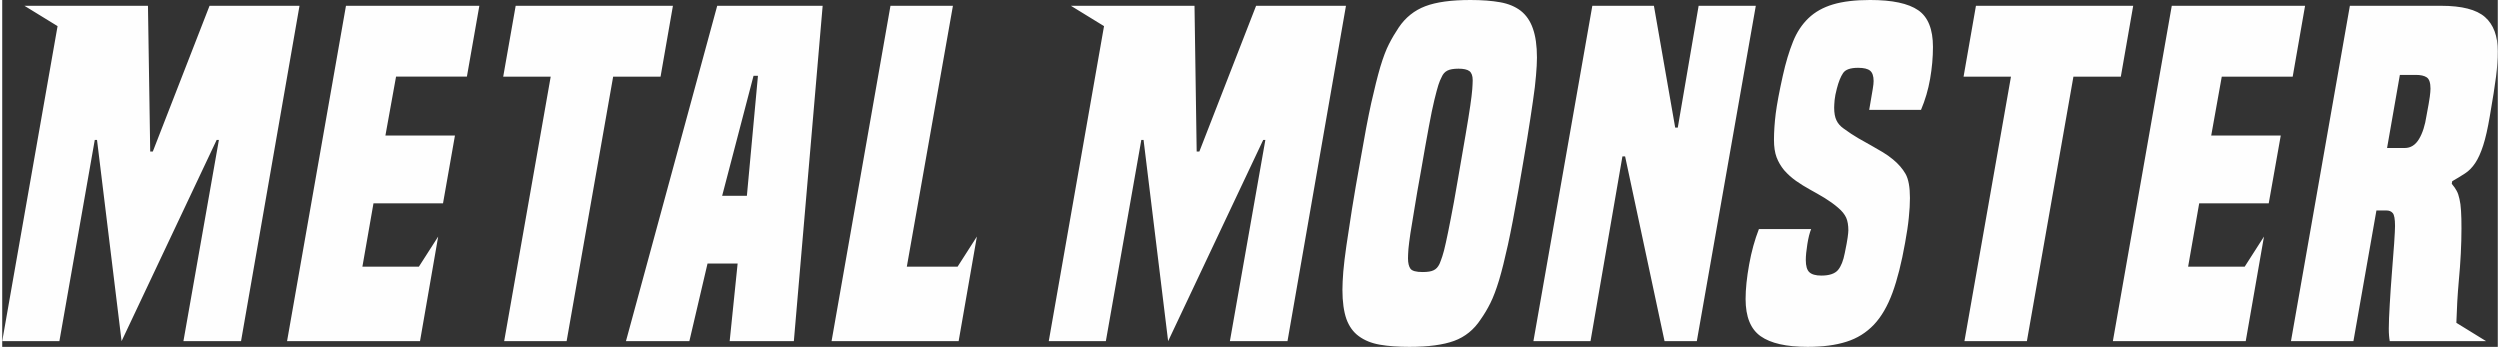
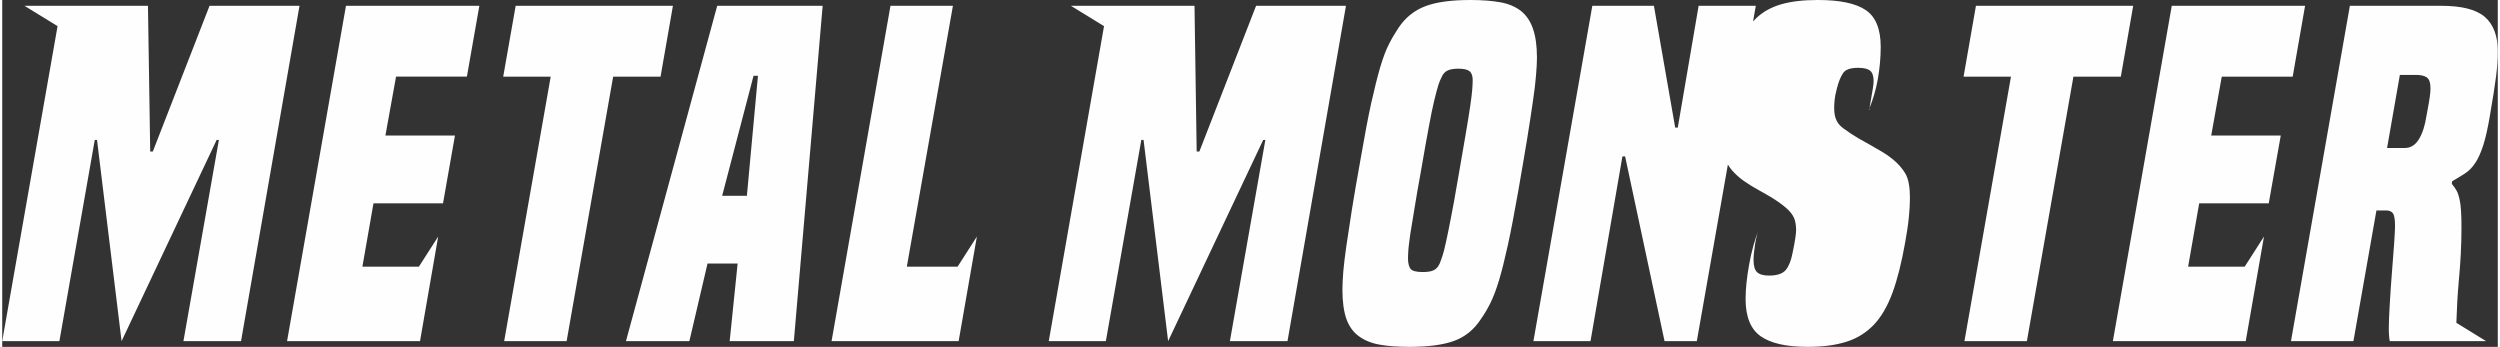
<svg xmlns="http://www.w3.org/2000/svg" xml:space="preserve" width="764px" height="106px" version="1.1" style="shape-rendering:geometricPrecision; text-rendering:geometricPrecision; image-rendering:optimizeQuality; fill-rule:evenodd; clip-rule:evenodd" viewBox="0 0 288.51 40.1">
  <rect x="0" y="0" width="288.51" height="40.1" fill="#333333" stroke="none" />
  <defs>
    <style type="text/css">
   
    .fil0 {fill:#FEFEFE;fill-rule:nonzero}
   
  </style>
  </defs>
  <g id="Layer_x0020_1">
-     <path class="fil0" d="M20.95 39.44l4.1 -23.26 -0.26 0 -10.99 23.26 -2.84 -23.26 -0.26 0 -4.09 23.26 -6.61 0 6.4 -36.42 -3.83 -2.35 14.28 0 0.26 16.85 0.3 0 6.56 -16.85 10.4 0 -6.76 38.77 -6.66 0zm255.07 0c-0.04,-0.21 -0.06,-0.42 -0.08,-0.64 -0.02,-0.22 -0.03,-0.49 -0.03,-0.8 0,-0.68 0.04,-1.62 0.11,-2.81 0.07,-1.2 0.15,-2.42 0.25,-3.67 0.1,-1.24 0.19,-2.38 0.26,-3.4 0.07,-1.03 0.1,-1.69 0.1,-2 0,-0.79 -0.09,-1.28 -0.26,-1.48 -0.17,-0.21 -0.42,-0.31 -0.76,-0.31l-1.13 0 -2.66 15.11 -7.22 0 6.81 -38.77 10.55 0c2.39,0 4.08,0.43 5.07,1.3 0.99,0.87 1.48,2.2 1.48,3.97 0,0.48 -0.01,0.94 -0.05,1.38 -0.03,0.45 -0.08,0.95 -0.15,1.52 -0.07,0.56 -0.17,1.21 -0.28,1.94 -0.12,0.74 -0.27,1.62 -0.44,2.64 -0.24,1.43 -0.5,2.57 -0.77,3.4 -0.27,0.84 -0.58,1.52 -0.92,2.03 -0.34,0.51 -0.73,0.91 -1.18,1.2 -0.44,0.29 -0.94,0.59 -1.48,0.9l-0.05 0.3c0.24,0.28 0.42,0.54 0.56,0.8 0.14,0.25 0.25,0.57 0.33,0.95 0.09,0.37 0.15,0.83 0.18,1.38 0.04,0.55 0.05,1.23 0.05,2.05 0,1.84 -0.1,3.86 -0.31,6.07 -0.14,1.55 -0.23,3.16 -0.28,4.82l3.44 2.12 -11.14 0zm-134.09 0l4.1 -23.26 -0.25 0 -10.99 23.26 -2.84 -23.26 -0.26 0 -4.1 23.26 -6.6 0 6.39 -36.42 -3.83 -2.35 14.29 0 0.25 16.85 0.31 0 6.56 -16.85 10.39 0 -6.76 38.77 -6.66 0zm50.25 0l-4.56 -21.36 -0.31 0 -3.69 21.36 -6.6 0 6.81 -38.77 7.12 0 2.46 14.08 0.3 0 2.41 -14.08 6.61 0 -6.82 38.77 -3.73 0zm-21.26 -2.51c-0.78,1.19 -1.81,2.02 -3.07,2.48 -1.26,0.46 -2.99,0.69 -5.17,0.69 -1.3,0 -2.44,-0.08 -3.41,-0.25 -0.97,-0.17 -1.78,-0.5 -2.43,-0.98 -0.65,-0.47 -1.13,-1.14 -1.44,-1.99 -0.3,-0.86 -0.46,-1.99 -0.46,-3.38 0,-0.59 0.04,-1.28 0.1,-2.1 0.07,-0.82 0.19,-1.82 0.36,-3 0.17,-1.18 0.39,-2.58 0.64,-4.2 0.26,-1.62 0.59,-3.56 1,-5.81 0.45,-2.63 0.86,-4.79 1.23,-6.48 0.38,-1.69 0.73,-3.08 1.05,-4.18 0.33,-1.09 0.66,-1.97 1,-2.63 0.34,-0.67 0.72,-1.31 1.13,-1.92 0.78,-1.16 1.81,-1.98 3.07,-2.46 1.26,-0.48 3,-0.72 5.22,-0.72 1.34,0 2.48,0.09 3.44,0.26 0.95,0.17 1.74,0.5 2.38,0.99 0.63,0.5 1.1,1.18 1.4,2.05 0.31,0.87 0.47,1.99 0.47,3.36 0,0.58 -0.04,1.27 -0.11,2.07 -0.06,0.8 -0.18,1.8 -0.36,3 -0.17,1.19 -0.39,2.63 -0.66,4.3 -0.27,1.67 -0.62,3.67 -1.02,5.99 -0.45,2.56 -0.85,4.66 -1.21,6.3 -0.36,1.64 -0.7,3 -1.02,4.07 -0.33,1.08 -0.66,1.96 -1,2.64 -0.34,0.69 -0.72,1.32 -1.13,1.9zm-4.76 -6.41c0.1,-0.23 0.21,-0.53 0.33,-0.89 0.12,-0.36 0.26,-0.89 0.41,-1.59 0.16,-0.7 0.34,-1.61 0.56,-2.74 0.23,-1.13 0.49,-2.59 0.8,-4.4 0.37,-2.15 0.68,-3.93 0.92,-5.33 0.24,-1.4 0.42,-2.52 0.54,-3.35 0.12,-0.84 0.2,-1.47 0.23,-1.9 0.03,-0.43 0.05,-0.78 0.05,-1.05 0,-0.51 -0.13,-0.86 -0.38,-1.05 -0.26,-0.19 -0.68,-0.28 -1.26,-0.28 -0.58,0 -1.02,0.08 -1.3,0.23 -0.29,0.15 -0.51,0.4 -0.65,0.74 -0.13,0.24 -0.26,0.55 -0.38,0.92 -0.12,0.38 -0.27,0.95 -0.46,1.72 -0.19,0.77 -0.4,1.8 -0.64,3.1 -0.24,1.29 -0.55,3.02 -0.92,5.17 -0.31,1.71 -0.56,3.13 -0.74,4.28 -0.19,1.14 -0.35,2.1 -0.47,2.87 -0.11,0.76 -0.19,1.37 -0.23,1.81 -0.03,0.45 -0.05,0.8 -0.05,1.08 0,0.55 0.1,0.95 0.28,1.2 0.19,0.26 0.66,0.39 1.41,0.39 0.58,0 1.01,-0.07 1.28,-0.21 0.28,-0.13 0.5,-0.37 0.67,-0.72zm49.68 -17.82c0.2,-1.19 0.34,-2 0.41,-2.41 0.07,-0.4 0.1,-0.71 0.1,-0.92 0,-0.58 -0.14,-0.98 -0.41,-1.2 -0.27,-0.22 -0.73,-0.33 -1.38,-0.33 -0.89,0 -1.47,0.2 -1.74,0.61 -0.28,0.41 -0.52,1.01 -0.72,1.79 -0.14,0.51 -0.22,0.96 -0.26,1.33 -0.03,0.38 -0.05,0.67 -0.05,0.88 0,0.61 0.09,1.1 0.26,1.45 0.17,0.37 0.44,0.68 0.82,0.95 0.61,0.45 1.18,0.82 1.71,1.13 0.53,0.31 1.03,0.59 1.49,0.84 0.46,0.26 0.9,0.52 1.33,0.77 0.43,0.26 0.83,0.54 1.2,0.85 0.62,0.51 1.1,1.07 1.44,1.66 0.34,0.6 0.51,1.53 0.51,2.79 0,0.65 -0.04,1.4 -0.13,2.26 -0.08,0.85 -0.23,1.82 -0.43,2.92 -0.41,2.32 -0.9,4.25 -1.46,5.78 -0.57,1.54 -1.28,2.77 -2.15,3.69 -0.88,0.92 -1.93,1.58 -3.18,1.97 -1.25,0.4 -2.74,0.59 -4.48,0.59 -2.46,0 -4.27,-0.41 -5.43,-1.23 -1.16,-0.82 -1.74,-2.25 -1.74,-4.3 0,-1.16 0.14,-2.49 0.41,-3.99 0.27,-1.51 0.65,-2.87 1.13,-4.1l6.04 0c-0.17,0.41 -0.32,0.99 -0.44,1.74 -0.12,0.75 -0.18,1.36 -0.18,1.84 0,0.69 0.14,1.16 0.41,1.41 0.28,0.26 0.74,0.39 1.39,0.39 0.92,0 1.56,-0.22 1.92,-0.64 0.36,-0.43 0.62,-1.09 0.79,-1.98 0.17,-0.82 0.28,-1.41 0.33,-1.79 0.05,-0.37 0.08,-0.65 0.08,-0.82 0,-0.58 -0.08,-1.07 -0.25,-1.46 -0.18,-0.39 -0.48,-0.77 -0.93,-1.15 -0.47,-0.41 -1,-0.78 -1.56,-1.13 -0.56,-0.34 -1.13,-0.66 -1.69,-0.97 -0.56,-0.31 -1.1,-0.64 -1.61,-1 -0.51,-0.36 -0.98,-0.78 -1.39,-1.25 -0.37,-0.45 -0.66,-0.94 -0.87,-1.49 -0.2,-0.54 -0.3,-1.21 -0.3,-2 0,-0.95 0.07,-1.97 0.2,-3.04 0.14,-1.08 0.41,-2.54 0.82,-4.38 0.34,-1.54 0.74,-2.85 1.18,-3.94 0.44,-1.1 1.04,-2 1.79,-2.72 0.75,-0.72 1.7,-1.25 2.84,-1.59 1.15,-0.34 2.57,-0.51 4.28,-0.51 2.56,0 4.41,0.39 5.56,1.18 1.14,0.78 1.71,2.2 1.71,4.25 0,1.19 -0.11,2.43 -0.33,3.69 -0.22,1.26 -0.57,2.45 -1.05,3.58l-5.99 0zm11.01 26.74l5.38 -30.58 -5.48 0 1.43 -8.19 18.18 0 -1.43 8.19 -5.48 0 -5.38 30.58 -7.22 0zm17.16 0l6.81 -38.77 15.41 0 -1.43 8.19 -8.2 0 -1.22 6.81 8.04 0 -1.39 7.84 -8.04 0 -1.28 7.32 6.54 0 2.23 -3.48 -2.11 12.09 -15.36 0zm33.75 -22.33c0.68,0 1.23,-0.35 1.64,-1.03 0.41,-0.68 0.7,-1.58 0.87,-2.71 0.2,-1.06 0.33,-1.79 0.38,-2.18 0.05,-0.39 0.08,-0.71 0.08,-0.95 0,-0.68 -0.15,-1.11 -0.44,-1.3 -0.29,-0.19 -0.71,-0.28 -1.25,-0.28l-1.85 0 -1.48 8.45 2.05 0zm-227.36 10.24l-2.23 3.48 -6.53 0 1.28 -7.32 8.04 0 1.38 -7.84 -8.04 0 1.23 -6.81 8.19 0 1.44 -8.19 -15.42 0 -6.81 38.77 15.37 0 2.1 -12.09zm62.28 0l-2.23 3.48 -5.87 0 5.33 -30.16 -7.22 0 -6.81 38.77 14.69 0 2.11 -12.09zm-54.65 12.09l5.38 -30.58 -5.49 0 1.44 -8.19 18.18 0 -1.43 8.19 -5.48 0 -5.38 30.58 -7.22 0zm26.07 0l0.92 -8.97 -3.48 0 -2.1 8.97 -7.33 0 10.55 -38.77 12.19 0 -3.33 38.77 -7.42 0zm3.27 -30.68l-0.51 0 -3.63 13.88 2.86 0 1.28 -13.88z" />
+     <path class="fil0" d="M20.95 39.44l4.1 -23.26 -0.26 0 -10.99 23.26 -2.84 -23.26 -0.26 0 -4.09 23.26 -6.61 0 6.4 -36.42 -3.83 -2.35 14.28 0 0.26 16.85 0.3 0 6.56 -16.85 10.4 0 -6.76 38.77 -6.66 0zm255.07 0c-0.04,-0.21 -0.06,-0.42 -0.08,-0.64 -0.02,-0.22 -0.03,-0.49 -0.03,-0.8 0,-0.68 0.04,-1.62 0.11,-2.81 0.07,-1.2 0.15,-2.42 0.25,-3.67 0.1,-1.24 0.19,-2.38 0.26,-3.4 0.07,-1.03 0.1,-1.69 0.1,-2 0,-0.79 -0.09,-1.28 -0.26,-1.48 -0.17,-0.21 -0.42,-0.31 -0.76,-0.31l-1.13 0 -2.66 15.11 -7.22 0 6.81 -38.77 10.55 0c2.39,0 4.08,0.43 5.07,1.3 0.99,0.87 1.48,2.2 1.48,3.97 0,0.48 -0.01,0.94 -0.05,1.38 -0.03,0.45 -0.08,0.95 -0.15,1.52 -0.07,0.56 -0.17,1.21 -0.28,1.94 -0.12,0.74 -0.27,1.62 -0.44,2.64 -0.24,1.43 -0.5,2.57 -0.77,3.4 -0.27,0.84 -0.58,1.52 -0.92,2.03 -0.34,0.51 -0.73,0.91 -1.18,1.2 -0.44,0.29 -0.94,0.59 -1.48,0.9l-0.05 0.3c0.24,0.28 0.42,0.54 0.56,0.8 0.14,0.25 0.25,0.57 0.33,0.95 0.09,0.37 0.15,0.83 0.18,1.38 0.04,0.55 0.05,1.23 0.05,2.05 0,1.84 -0.1,3.86 -0.31,6.07 -0.14,1.55 -0.23,3.16 -0.28,4.82l3.44 2.12 -11.14 0zm-134.09 0l4.1 -23.26 -0.25 0 -10.99 23.26 -2.84 -23.26 -0.26 0 -4.1 23.26 -6.6 0 6.39 -36.42 -3.83 -2.35 14.29 0 0.25 16.85 0.31 0 6.56 -16.85 10.39 0 -6.76 38.77 -6.66 0zm50.25 0l-4.56 -21.36 -0.31 0 -3.69 21.36 -6.6 0 6.81 -38.77 7.12 0 2.46 14.08 0.3 0 2.41 -14.08 6.61 0 -6.82 38.77 -3.73 0zm-21.26 -2.51c-0.78,1.19 -1.81,2.02 -3.07,2.48 -1.26,0.46 -2.99,0.69 -5.17,0.69 -1.3,0 -2.44,-0.08 -3.41,-0.25 -0.97,-0.17 -1.78,-0.5 -2.43,-0.98 -0.65,-0.47 -1.13,-1.14 -1.44,-1.99 -0.3,-0.86 -0.46,-1.99 -0.46,-3.38 0,-0.59 0.04,-1.28 0.1,-2.1 0.07,-0.82 0.19,-1.82 0.36,-3 0.17,-1.18 0.39,-2.58 0.64,-4.2 0.26,-1.62 0.59,-3.56 1,-5.81 0.45,-2.63 0.86,-4.79 1.23,-6.48 0.38,-1.69 0.73,-3.08 1.05,-4.18 0.33,-1.09 0.66,-1.97 1,-2.63 0.34,-0.67 0.72,-1.31 1.13,-1.92 0.78,-1.16 1.81,-1.98 3.07,-2.46 1.26,-0.48 3,-0.72 5.22,-0.72 1.34,0 2.48,0.09 3.44,0.26 0.95,0.17 1.74,0.5 2.38,0.99 0.63,0.5 1.1,1.18 1.4,2.05 0.31,0.87 0.47,1.99 0.47,3.36 0,0.58 -0.04,1.27 -0.11,2.07 -0.06,0.8 -0.18,1.8 -0.36,3 -0.17,1.19 -0.39,2.63 -0.66,4.3 -0.27,1.67 -0.62,3.67 -1.02,5.99 -0.45,2.56 -0.85,4.66 -1.21,6.3 -0.36,1.64 -0.7,3 -1.02,4.07 -0.33,1.08 -0.66,1.96 -1,2.64 -0.34,0.69 -0.72,1.32 -1.13,1.9zm-4.76 -6.41c0.1,-0.23 0.21,-0.53 0.33,-0.89 0.12,-0.36 0.26,-0.89 0.41,-1.59 0.16,-0.7 0.34,-1.61 0.56,-2.74 0.23,-1.13 0.49,-2.59 0.8,-4.4 0.37,-2.15 0.68,-3.93 0.92,-5.33 0.24,-1.4 0.42,-2.52 0.54,-3.35 0.12,-0.84 0.2,-1.47 0.23,-1.9 0.03,-0.43 0.05,-0.78 0.05,-1.05 0,-0.51 -0.13,-0.86 -0.38,-1.05 -0.26,-0.19 -0.68,-0.28 -1.26,-0.28 -0.58,0 -1.02,0.08 -1.3,0.23 -0.29,0.15 -0.51,0.4 -0.65,0.74 -0.13,0.24 -0.26,0.55 -0.38,0.92 -0.12,0.38 -0.27,0.95 -0.46,1.72 -0.19,0.77 -0.4,1.8 -0.64,3.1 -0.24,1.29 -0.55,3.02 -0.92,5.17 -0.31,1.71 -0.56,3.13 -0.74,4.28 -0.19,1.14 -0.35,2.1 -0.47,2.87 -0.11,0.76 -0.19,1.37 -0.23,1.81 -0.03,0.45 -0.05,0.8 -0.05,1.08 0,0.55 0.1,0.95 0.28,1.2 0.19,0.26 0.66,0.39 1.41,0.39 0.58,0 1.01,-0.07 1.28,-0.21 0.28,-0.13 0.5,-0.37 0.67,-0.72zm49.68 -17.82c0.2,-1.19 0.34,-2 0.41,-2.41 0.07,-0.4 0.1,-0.71 0.1,-0.92 0,-0.58 -0.14,-0.98 -0.41,-1.2 -0.27,-0.22 -0.73,-0.33 -1.38,-0.33 -0.89,0 -1.47,0.2 -1.74,0.61 -0.28,0.41 -0.52,1.01 -0.72,1.79 -0.14,0.51 -0.22,0.96 -0.26,1.33 -0.03,0.38 -0.05,0.67 -0.05,0.88 0,0.61 0.09,1.1 0.26,1.45 0.17,0.37 0.44,0.68 0.82,0.95 0.61,0.45 1.18,0.82 1.71,1.13 0.53,0.31 1.03,0.59 1.49,0.84 0.46,0.26 0.9,0.52 1.33,0.77 0.43,0.26 0.83,0.54 1.2,0.85 0.62,0.51 1.1,1.07 1.44,1.66 0.34,0.6 0.51,1.53 0.51,2.79 0,0.65 -0.04,1.4 -0.13,2.26 -0.08,0.85 -0.23,1.82 -0.43,2.92 -0.41,2.32 -0.9,4.25 -1.46,5.78 -0.57,1.54 -1.28,2.77 -2.15,3.69 -0.88,0.92 -1.93,1.58 -3.18,1.97 -1.25,0.4 -2.74,0.59 -4.48,0.59 -2.46,0 -4.27,-0.41 -5.43,-1.23 -1.16,-0.82 -1.74,-2.25 -1.74,-4.3 0,-1.16 0.14,-2.49 0.41,-3.99 0.27,-1.51 0.65,-2.87 1.13,-4.1c-0.17,0.41 -0.32,0.99 -0.44,1.74 -0.12,0.75 -0.18,1.36 -0.18,1.84 0,0.69 0.14,1.16 0.41,1.41 0.28,0.26 0.74,0.39 1.39,0.39 0.92,0 1.56,-0.22 1.92,-0.64 0.36,-0.43 0.62,-1.09 0.79,-1.98 0.17,-0.82 0.28,-1.41 0.33,-1.79 0.05,-0.37 0.08,-0.65 0.08,-0.82 0,-0.58 -0.08,-1.07 -0.25,-1.46 -0.18,-0.39 -0.48,-0.77 -0.93,-1.15 -0.47,-0.41 -1,-0.78 -1.56,-1.13 -0.56,-0.34 -1.13,-0.66 -1.69,-0.97 -0.56,-0.31 -1.1,-0.64 -1.61,-1 -0.51,-0.36 -0.98,-0.78 -1.39,-1.25 -0.37,-0.45 -0.66,-0.94 -0.87,-1.49 -0.2,-0.54 -0.3,-1.21 -0.3,-2 0,-0.95 0.07,-1.97 0.2,-3.04 0.14,-1.08 0.41,-2.54 0.82,-4.38 0.34,-1.54 0.74,-2.85 1.18,-3.94 0.44,-1.1 1.04,-2 1.79,-2.72 0.75,-0.72 1.7,-1.25 2.84,-1.59 1.15,-0.34 2.57,-0.51 4.28,-0.51 2.56,0 4.41,0.39 5.56,1.18 1.14,0.78 1.71,2.2 1.71,4.25 0,1.19 -0.11,2.43 -0.33,3.69 -0.22,1.26 -0.57,2.45 -1.05,3.58l-5.99 0zm11.01 26.74l5.38 -30.58 -5.48 0 1.43 -8.19 18.18 0 -1.43 8.19 -5.48 0 -5.38 30.58 -7.22 0zm17.16 0l6.81 -38.77 15.41 0 -1.43 8.19 -8.2 0 -1.22 6.81 8.04 0 -1.39 7.84 -8.04 0 -1.28 7.32 6.54 0 2.23 -3.48 -2.11 12.09 -15.36 0zm33.75 -22.33c0.68,0 1.23,-0.35 1.64,-1.03 0.41,-0.68 0.7,-1.58 0.87,-2.71 0.2,-1.06 0.33,-1.79 0.38,-2.18 0.05,-0.39 0.08,-0.71 0.08,-0.95 0,-0.68 -0.15,-1.11 -0.44,-1.3 -0.29,-0.19 -0.71,-0.28 -1.25,-0.28l-1.85 0 -1.48 8.45 2.05 0zm-227.36 10.24l-2.23 3.48 -6.53 0 1.28 -7.32 8.04 0 1.38 -7.84 -8.04 0 1.23 -6.81 8.19 0 1.44 -8.19 -15.42 0 -6.81 38.77 15.37 0 2.1 -12.09zm62.28 0l-2.23 3.48 -5.87 0 5.33 -30.16 -7.22 0 -6.81 38.77 14.69 0 2.11 -12.09zm-54.65 12.09l5.38 -30.58 -5.49 0 1.44 -8.19 18.18 0 -1.43 8.19 -5.48 0 -5.38 30.58 -7.22 0zm26.07 0l0.92 -8.97 -3.48 0 -2.1 8.97 -7.33 0 10.55 -38.77 12.19 0 -3.33 38.77 -7.42 0zm3.27 -30.68l-0.51 0 -3.63 13.88 2.86 0 1.28 -13.88z" />
  </g>
</svg>